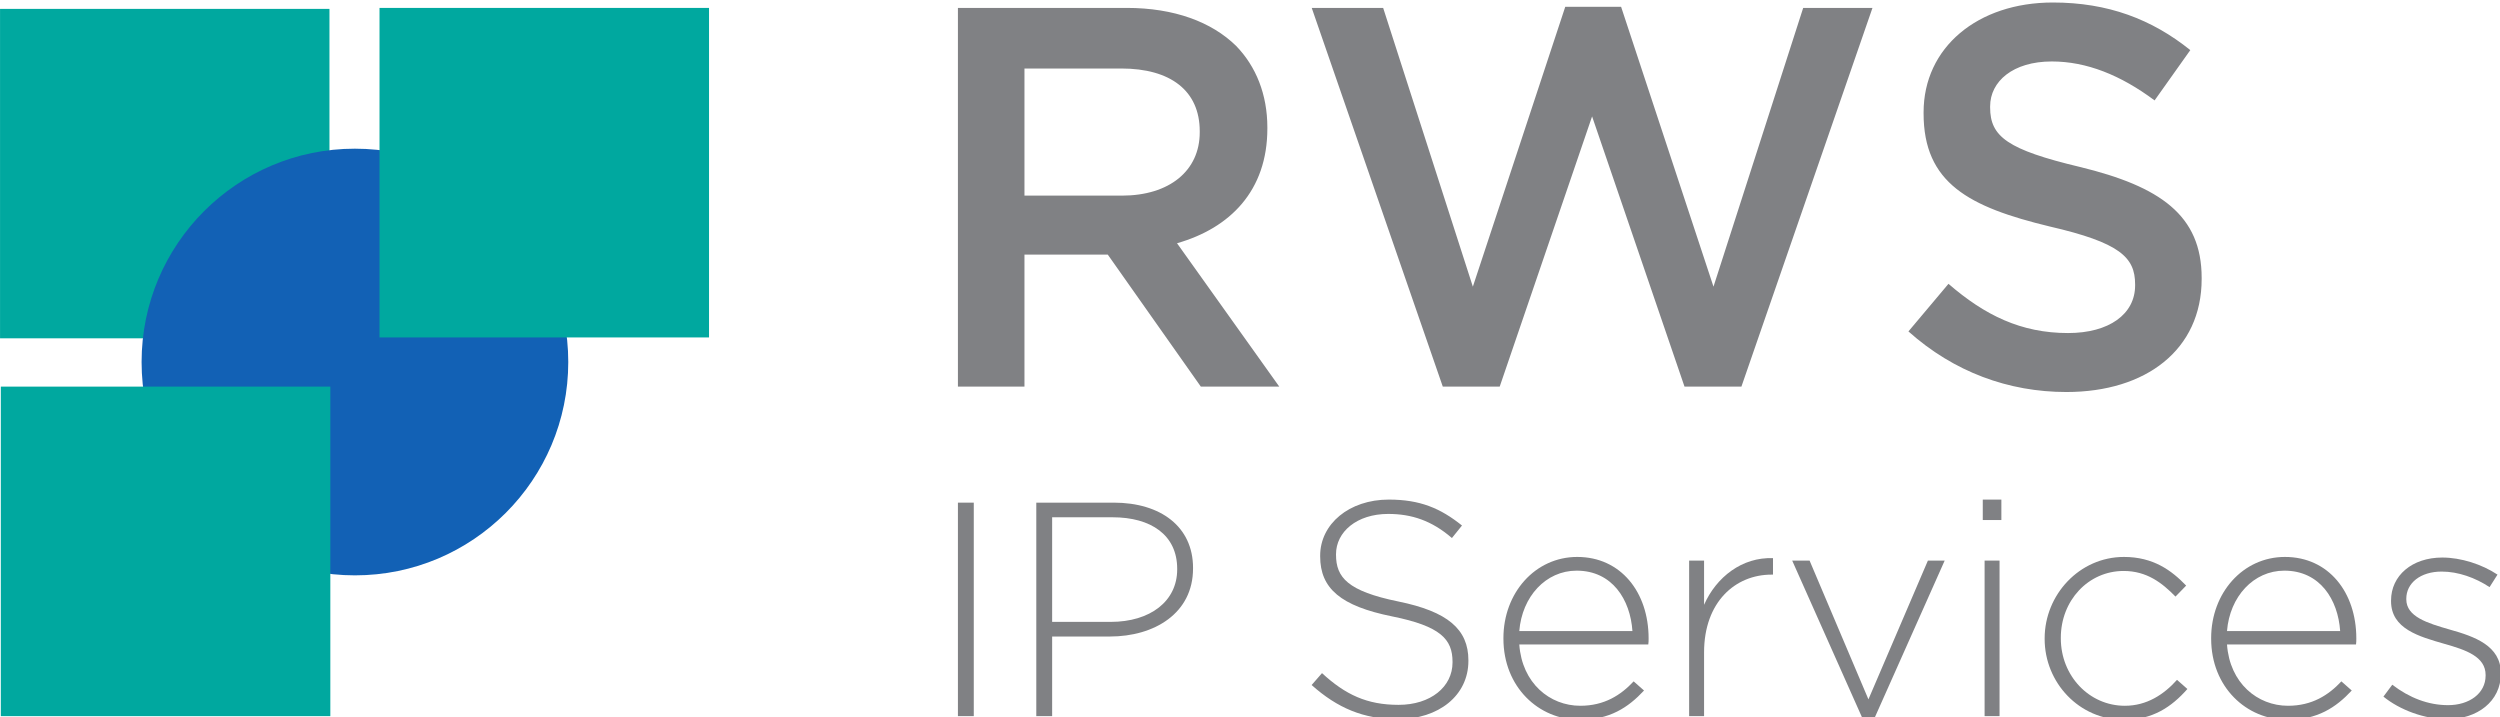
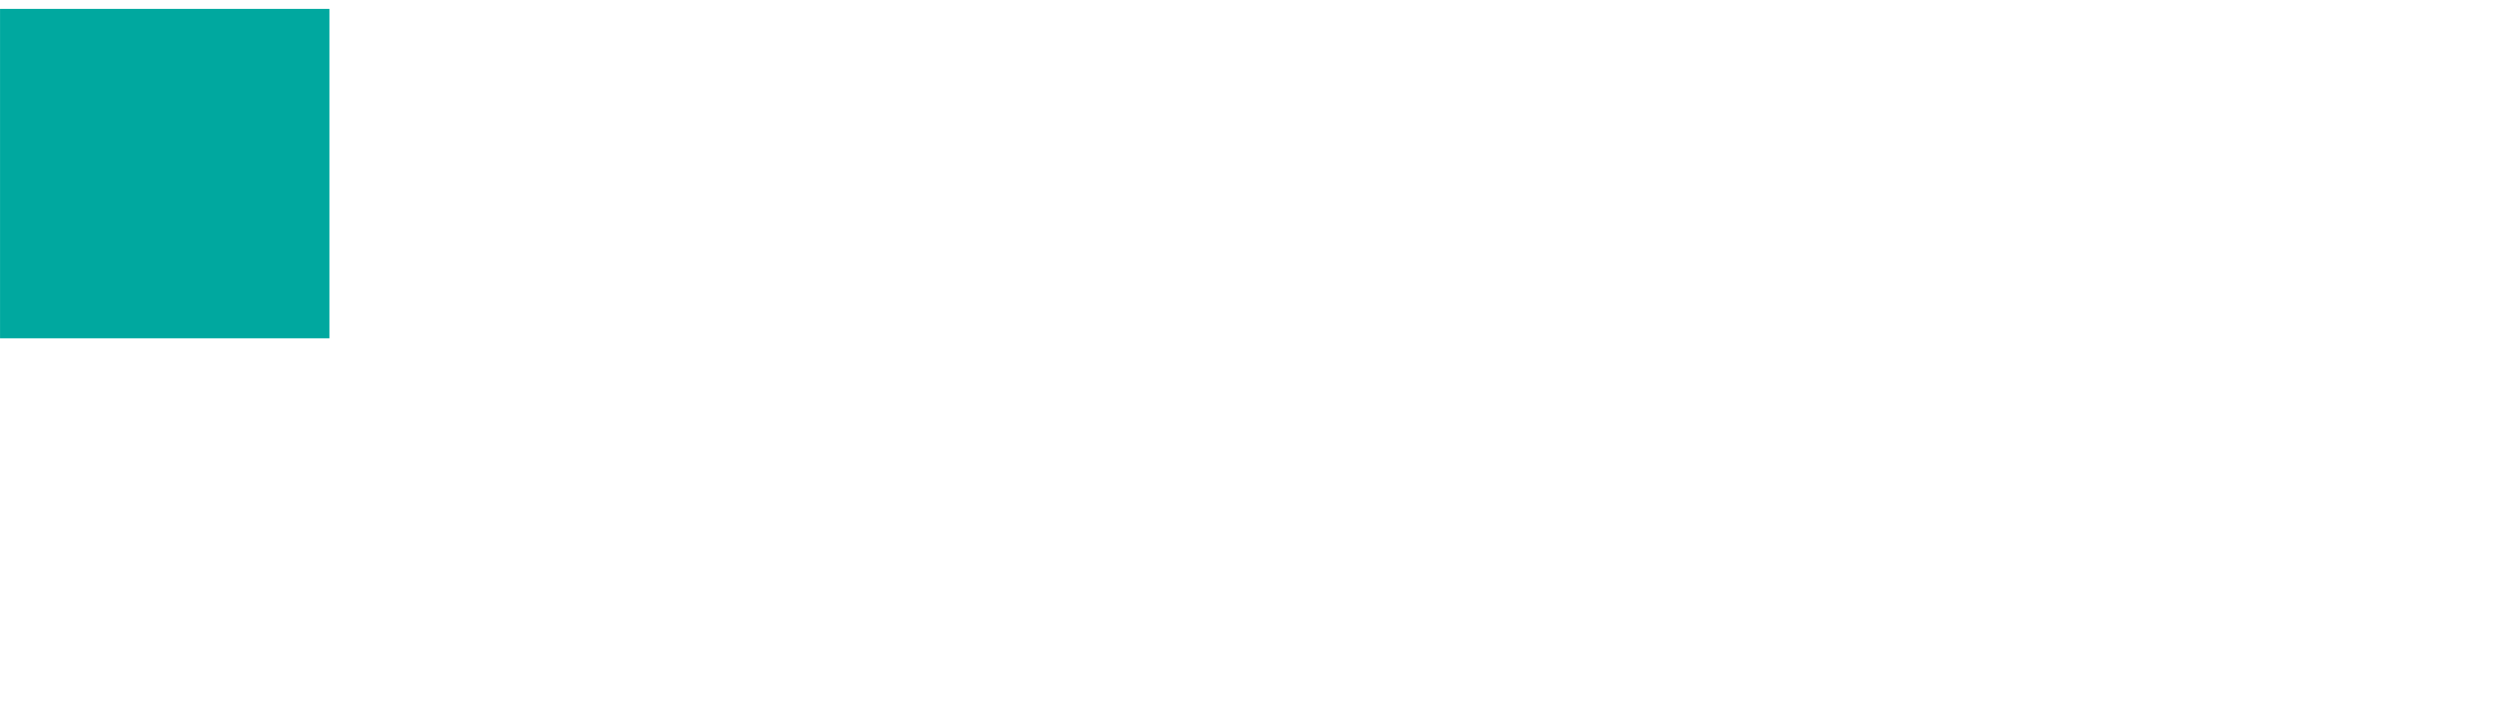
<svg xmlns="http://www.w3.org/2000/svg" version="1.1" id="svg4193" xml:space="preserve" width="38.365mm" height="11.007mm" viewBox="0 0 145 41.602">
  <defs id="defs4197">
    <clipPath clipPathUnits="userSpaceOnUse" id="clipPath4211">
-       <path d="M 0,612 H 792 V 0 H 0 Z" id="path4209" />
-     </clipPath>
+       </clipPath>
  </defs>
  <g id="g4201" transform="matrix(1.333,0,0,-1.333,0,811.602)">
    <path d="M 14.334,594.133 H 0 v 14.334 h 14.334 z" style="fill:#00a89f;fill-opacity:1;fill-rule:nonzero;stroke:none;stroke-width:1" id="path4203" />
    <g id="g4205" transform="matrix(0.428,0,0,0.428,-115.063,461.021)" style="stroke-width:2.337">
      <g id="g4207" clip-path="url(#clipPath4211)" style="stroke-width:2.337">
        <g id="g4213" transform="translate(283.23,308.599)" style="stroke-width:2.337">
          <path d="m 0,0 c 0,-11.979 9.71,-21.688 21.688,-21.688 11.979,0 21.689,9.709 21.689,21.688 0,11.979 -9.71,21.689 -21.689,21.689 C 9.71,21.689 0,11.979 0,0" style="fill:#1261b5;fill-opacity:1;fill-rule:nonzero;stroke:none;stroke-width:2.337" id="path4215" />
        </g>
-         <path d="m 302.418,272.599 h -33.5 v 33.5 h 33.5 z" style="fill:#00a89f;fill-opacity:1;fill-rule:nonzero;stroke:none;stroke-width:2.337" id="path4217" />
        <path d="m 340.918,311.099 h -33.5 v 33.5 h 33.5 z" style="fill:#00a89f;fill-opacity:1;fill-rule:nonzero;stroke:none;stroke-width:2.337" id="path4219" />
        <g id="g4221" transform="translate(366.221,306.1)" style="stroke-width:2.337">
          <path d="m 0,0 h 6.765 v 13.419 h 8.47 L 24.695,0 h 7.974 L 22.275,14.575 c 5.389,1.539 9.184,5.335 9.184,11.66 v 0.11 c 0,3.355 -1.154,6.215 -3.189,8.305 -2.476,2.419 -6.271,3.85 -11.11,3.85 H 0 Z m 6.765,19.415 v 12.924 h 9.844 c 5.005,0 7.975,-2.255 7.975,-6.38 V 25.85 c 0,-3.905 -3.079,-6.435 -7.919,-6.435 z M 49.292,0.003 h 5.789 L 64.472,27.47 73.866,0.003 h 5.788 L 92.977,38.5 H 85.933 L 76.814,10.16 67.422,38.61 H 61.743 L 52.35,10.16 43.231,38.5 h -7.262 z m 63.402,-0.553 c 8.084,0 13.749,4.291 13.749,11.494 v 0.111 c 0,6.38 -4.235,9.295 -12.375,11.275 -7.369,1.759 -9.13,3.08 -9.13,6.049 v 0.11 c 0,2.531 2.31,4.566 6.27,4.566 3.519,0 6.986,-1.376 10.45,-3.96 l 3.631,5.115 c -3.906,3.135 -8.361,4.839 -13.971,4.839 -7.646,0 -13.145,-4.565 -13.145,-11.164 v -0.11 c 0,-7.095 4.62,-9.515 12.815,-11.495 7.15,-1.65 8.69,-3.135 8.69,-5.885 v -0.11 c 0,-2.916 -2.639,-4.84 -6.82,-4.84 -4.785,0 -8.469,1.815 -12.154,5.005 L 96.633,5.61 c 4.621,-4.125 10.175,-6.16 16.061,-6.16" style="fill:#808184;fill-opacity:1;fill-rule:nonzero;stroke:none;stroke-width:2.337" id="path4223" />
        </g>
        <path d="m 366.221,294.303 h 1.612 v -21.704 h -1.612 z" style="fill:#808184;fill-opacity:1;fill-rule:nonzero;stroke:none;stroke-width:2.337" id="path4225" />
        <g id="g4227" transform="translate(381.753,282.18)" style="stroke-width:2.337">
          <path d="m 0,0 c 4.031,0 6.76,2.108 6.76,5.333 v 0.062 c 0,3.441 -2.667,5.24 -6.574,5.24 H -5.953 V 0 Z m -7.565,12.123 h 7.876 c 4.774,0 8.06,-2.449 8.06,-6.635 V 5.426 c 0,-4.558 -3.937,-6.914 -8.464,-6.914 h -5.86 v -8.093 h -1.612 z" style="fill:#808184;fill-opacity:1;fill-rule:nonzero;stroke:none;stroke-width:2.337" id="path4229" />
        </g>
        <g id="g4231" transform="translate(402.18,275.762)" style="stroke-width:2.337">
          <path d="m 0,0 1.055,1.209 c 2.387,-2.201 4.589,-3.225 7.782,-3.225 3.256,0 5.488,1.829 5.488,4.31 v 0.061 c 0,2.295 -1.209,3.628 -6.139,4.621 C 2.977,8.03 0.868,9.797 0.868,13.084 v 0.062 c 0,3.225 2.945,5.706 6.977,5.706 3.162,0 5.24,-0.87 7.441,-2.636 l -1.023,-1.272 c -2.046,1.768 -4.093,2.45 -6.481,2.45 -3.193,0 -5.302,-1.83 -5.302,-4.093 v -0.062 c 0,-2.295 1.179,-3.69 6.326,-4.744 5.023,-1.023 7.132,-2.821 7.132,-5.984 V 2.449 c 0,-3.504 -3.008,-5.922 -7.194,-5.922 C 5.271,-3.473 2.604,-2.326 0,0" style="fill:#808184;fill-opacity:1;fill-rule:nonzero;stroke:none;stroke-width:2.337" id="path4233" />
        </g>
        <g id="g4235" transform="translate(434.795,281.249)" style="stroke-width:2.337">
          <path d="m 0,0 c -0.218,3.194 -2.047,6.14 -5.675,6.14 -3.131,0 -5.55,-2.636 -5.828,-6.14 z m -13.116,-0.774 v 0.061 c 0,4.589 3.224,8.247 7.504,8.247 4.433,0 7.256,-3.596 7.256,-8.278 0,-0.278 0,-0.372 -0.032,-0.62 h -13.115 c 0.278,-3.938 3.1,-6.233 6.201,-6.233 2.449,0 4.123,1.086 5.426,2.481 l 1.054,-0.93 c -1.613,-1.736 -3.503,-2.976 -6.542,-2.976 -4.155,0 -7.752,3.317 -7.752,8.248" style="fill:#808184;fill-opacity:1;fill-rule:nonzero;stroke:none;stroke-width:2.337" id="path4237" />
        </g>
        <g id="g4239" transform="translate(440.559,288.412)" style="stroke-width:2.337">
-           <path d="m 0,0 h 1.519 v -4.496 c 1.24,2.821 3.876,4.867 7.007,4.744 V -1.427 H 8.371 c -3.658,0 -6.852,-2.76 -6.852,-7.906 v -6.48 H 0 Z" style="fill:#808184;fill-opacity:1;fill-rule:nonzero;stroke:none;stroke-width:2.337" id="path4241" />
-         </g>
+           </g>
        <g id="g4243" transform="translate(451.036,288.412)" style="stroke-width:2.337">
          <path d="M 0,0 H 1.768 L 7.751,-14.108 13.797,0 h 1.706 L 8.402,-15.938 H 7.1 Z" style="fill:#808184;fill-opacity:1;fill-rule:nonzero;stroke:none;stroke-width:2.337" id="path4245" />
        </g>
-         <path d="m 470.597,288.412 h 1.52 v -15.813 h -1.52 z m -0.186,6.201 h 1.891 v -2.078 h -1.891 z" style="fill:#808184;fill-opacity:1;fill-rule:nonzero;stroke:none;stroke-width:2.337" id="path4247" />
        <g id="g4249" transform="translate(476.702,280.443)" style="stroke-width:2.337">
-           <path d="m 0,0 v 0.062 c 0,4.434 3.535,8.278 8.063,8.278 2.976,0 4.835,-1.363 6.324,-2.914 L 13.302,4.31 C 11.938,5.705 10.388,6.914 8.031,6.914 4.435,6.914 1.644,3.906 1.644,0.124 V 0.062 c 0,-3.814 2.883,-6.853 6.511,-6.853 2.233,0 3.969,1.147 5.302,2.636 l 1.055,-0.93 C 12.898,-6.914 10.977,-8.217 8.063,-8.217 3.504,-8.217 0,-4.434 0,0" style="fill:#808184;fill-opacity:1;fill-rule:nonzero;stroke:none;stroke-width:2.337" id="path4251" />
-         </g>
+           </g>
        <g id="g4253" transform="translate(506.745,281.249)" style="stroke-width:2.337">
          <path d="m 0,0 c -0.217,3.194 -2.047,6.14 -5.674,6.14 -3.132,0 -5.551,-2.636 -5.83,-6.14 z m -13.115,-0.774 v 0.061 c 0,4.589 3.224,8.247 7.503,8.247 4.433,0 7.255,-3.596 7.255,-8.278 0,-0.278 0,-0.372 -0.031,-0.62 h -13.116 c 0.279,-3.938 3.102,-6.233 6.201,-6.233 2.45,0 4.124,1.086 5.427,2.481 l 1.054,-0.93 c -1.613,-1.736 -3.504,-2.976 -6.542,-2.976 -4.156,0 -7.751,3.317 -7.751,8.248" style="fill:#808184;fill-opacity:1;fill-rule:nonzero;stroke:none;stroke-width:2.337" id="path4255" />
        </g>
        <g id="g4257" transform="translate(511.144,274.583)" style="stroke-width:2.337">
          <path d="m 0,0 0.899,1.209 c 1.737,-1.333 3.659,-2.077 5.674,-2.077 2.139,0 3.814,1.178 3.814,3.008 v 0.061 c 0,1.861 -1.985,2.543 -4.186,3.163 -2.573,0.744 -5.427,1.52 -5.427,4.341 v 0.062 c 0,2.543 2.14,4.372 5.209,4.372 1.892,0 4.032,-0.683 5.613,-1.737 L 10.79,11.131 c -1.457,0.962 -3.193,1.581 -4.868,1.581 -2.171,0 -3.597,-1.178 -3.597,-2.759 V 9.891 c 0,-1.767 2.14,-2.418 4.403,-3.07 2.543,-0.713 5.209,-1.643 5.209,-4.433 V 2.325 c 0,-2.821 -2.418,-4.619 -5.458,-4.619 C 4.186,-2.294 1.674,-1.364 0,0" style="fill:#808184;fill-opacity:1;fill-rule:nonzero;stroke:none;stroke-width:2.337" id="path4259" />
        </g>
      </g>
    </g>
  </g>
</svg>